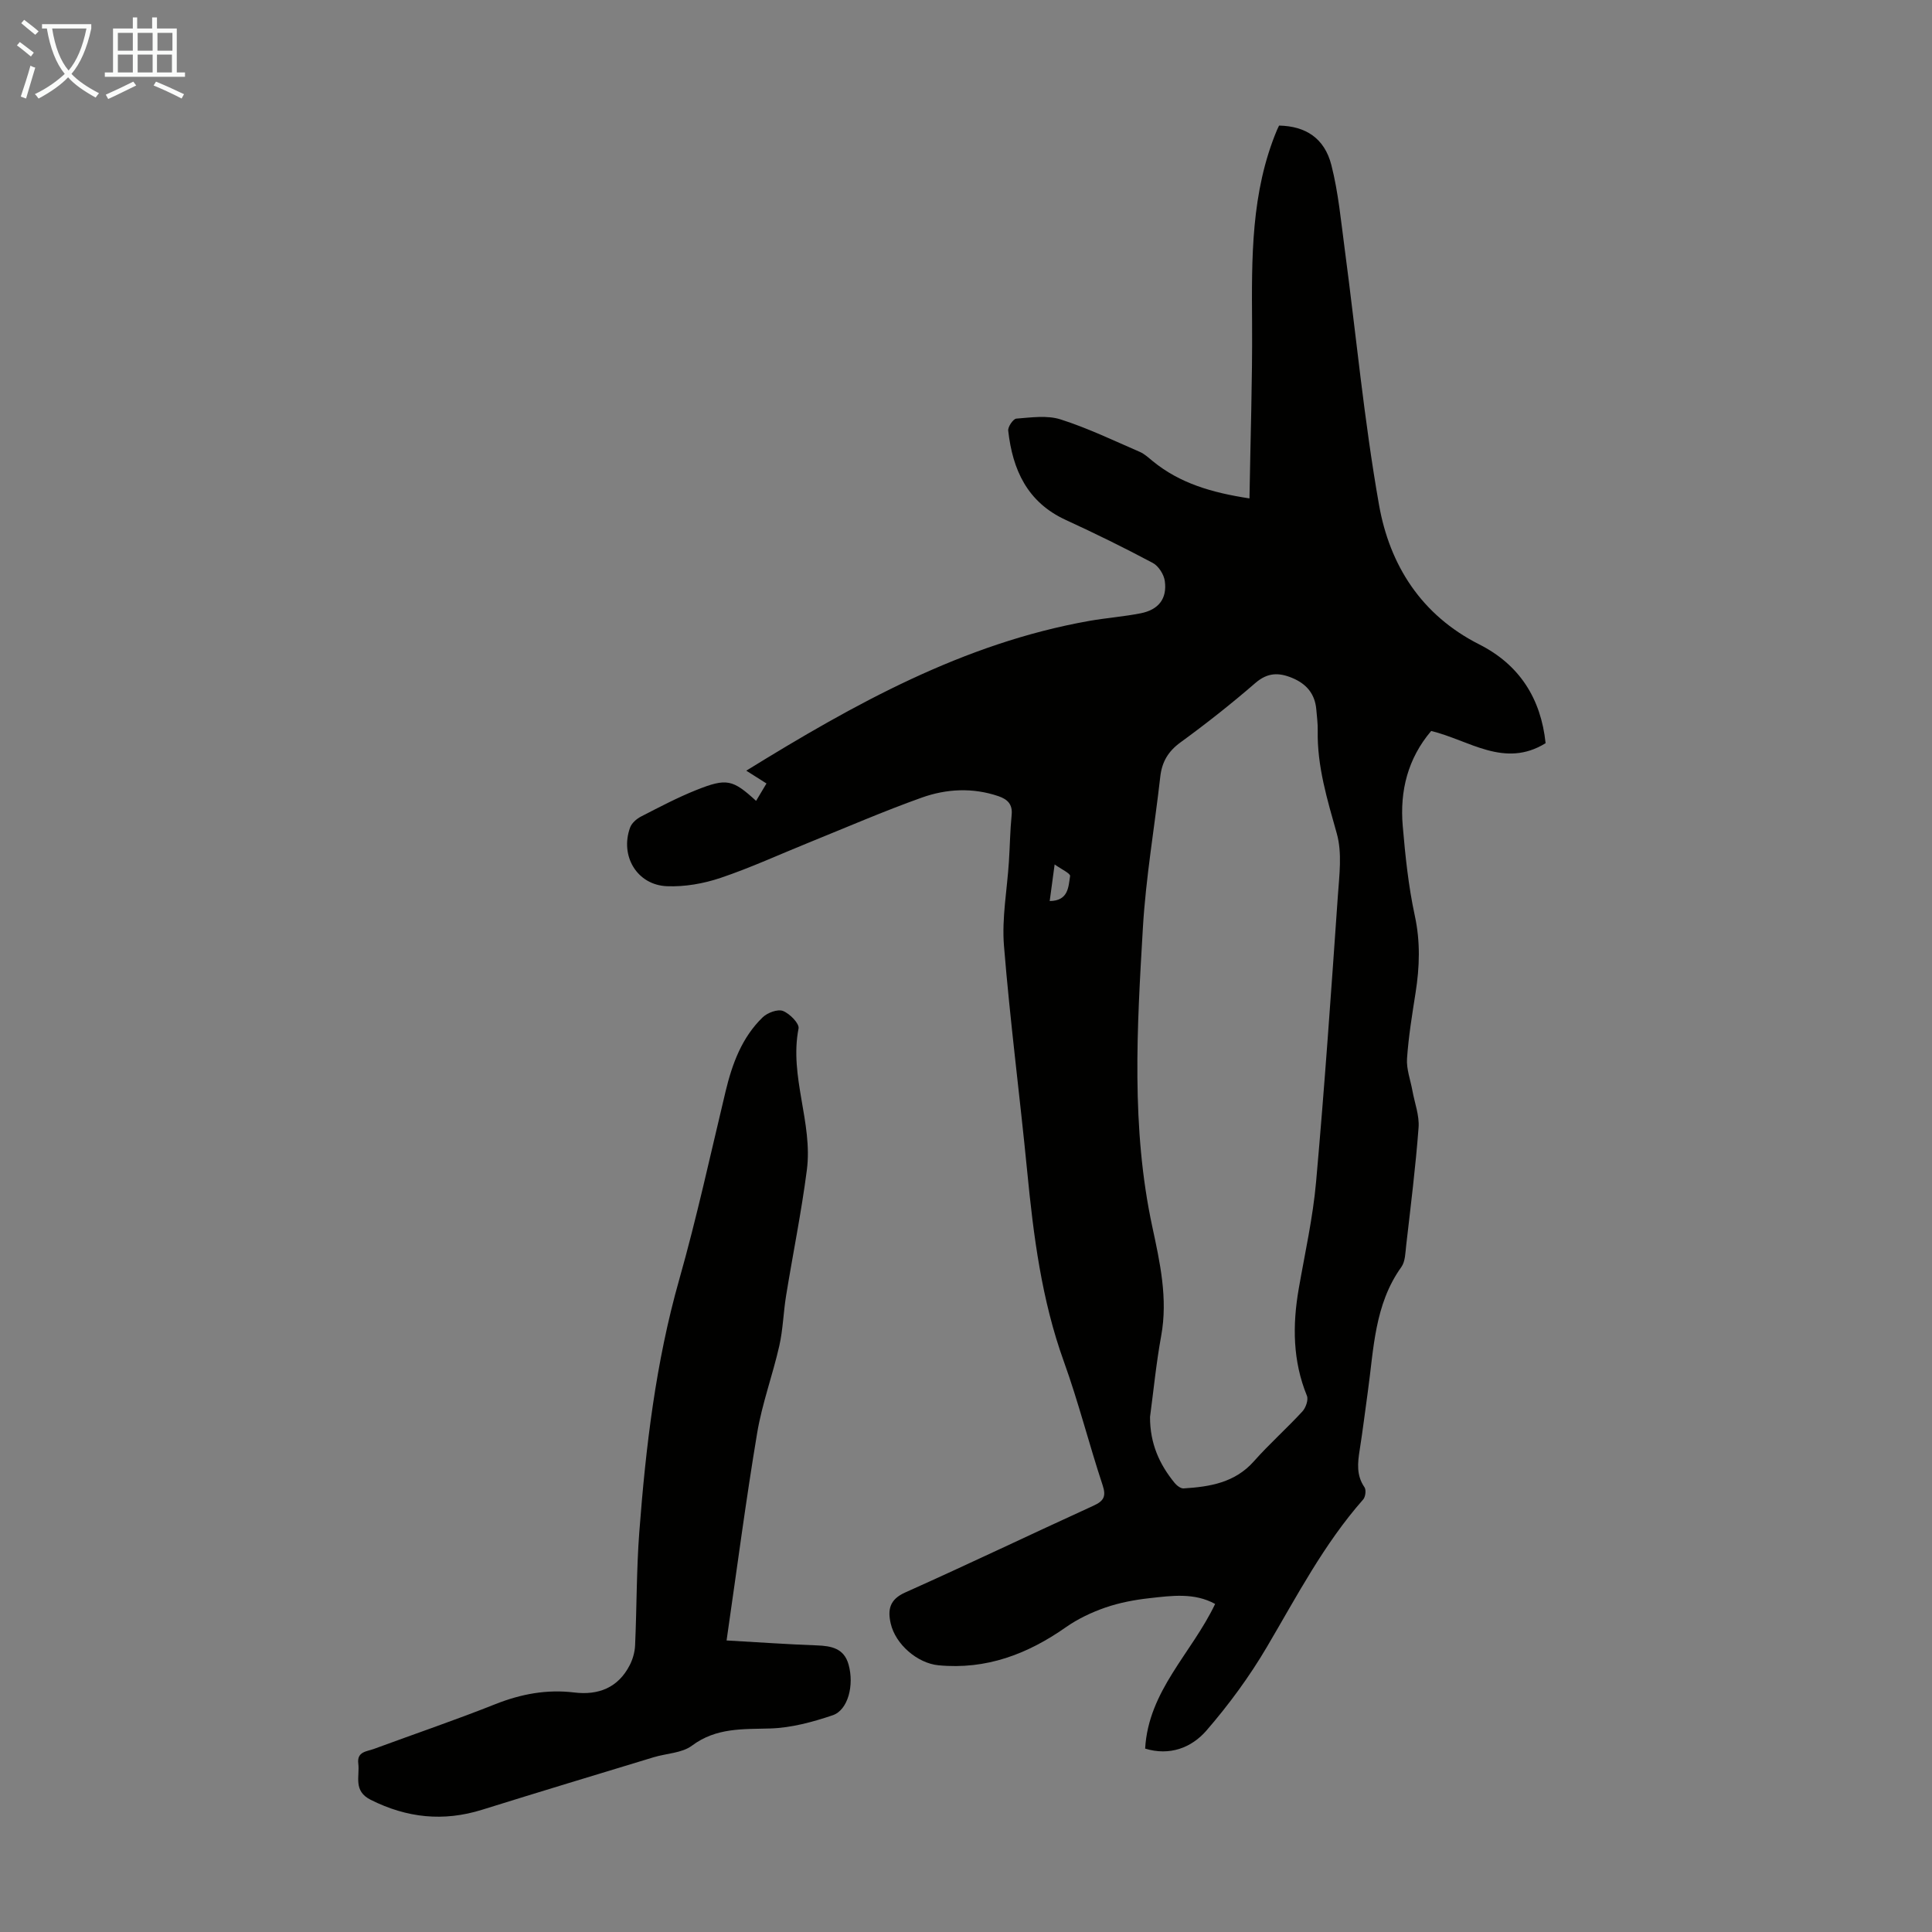
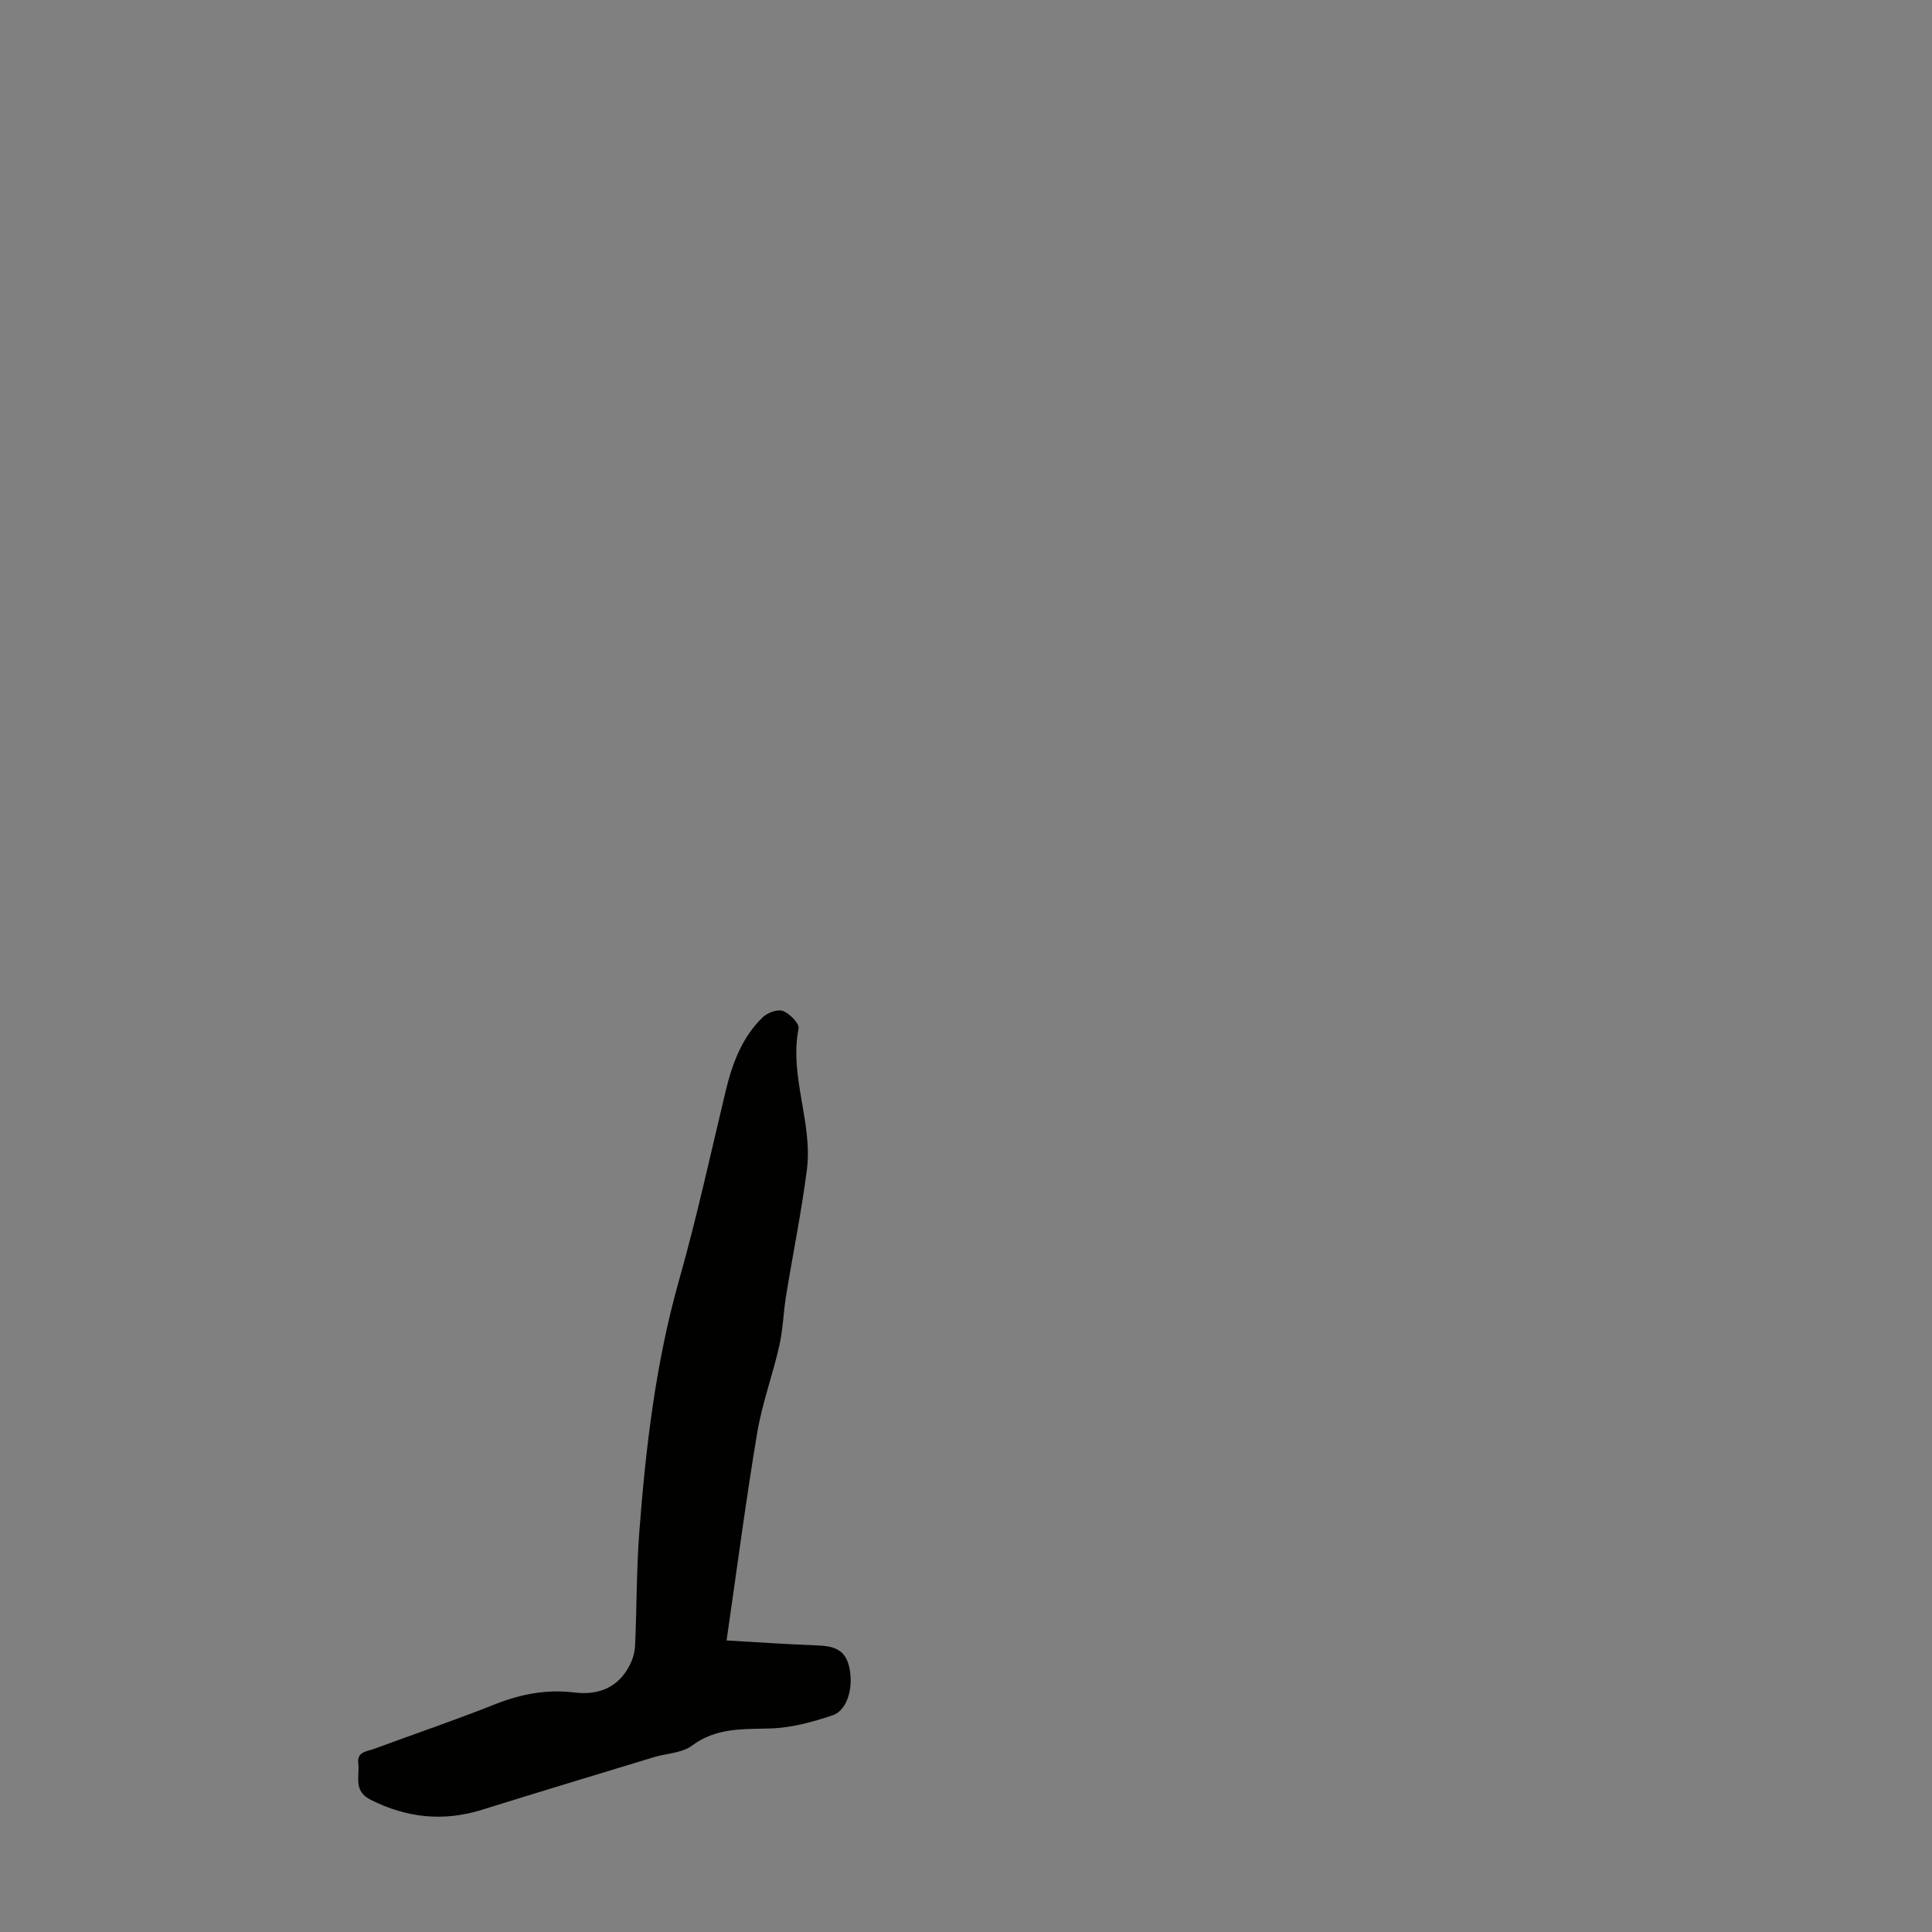
<svg xmlns="http://www.w3.org/2000/svg" enable-background="new 0 0 400 400" viewBox="0 0 400 400">
  <rect x="0" y="0" width="400" height="400" fill="#808080" stroke="none" />
-   <path d="m258.69 103.19c.2-12.39.61-24.22.54-36.05-.09-13.69-.25-27.33 5.18-40.28.13-.3.28-.59.41-.86 5.49.11 9.41 2.6 10.83 8.19 1.45 5.69 1.99 11.63 2.77 17.47 2.34 17.63 4 35.37 7.09 52.86 2.21 12.52 8.77 22.84 20.76 28.9 8.33 4.21 12.77 11.22 13.73 20.45-8.53 5.27-15.82-.63-23.69-2.53-4.84 5.69-6.51 12.4-5.89 19.64.53 6.23 1.18 12.5 2.5 18.6 1.17 5.4 1 10.61.16 15.95-.71 4.53-1.46 9.07-1.77 13.63-.15 2.18.71 4.42 1.11 6.63.46 2.56 1.47 5.15 1.28 7.66-.61 8.14-1.63 16.25-2.56 24.36-.18 1.54-.18 3.36-1.01 4.52-5.59 7.79-5.7 16.99-6.95 25.9-.56 3.99-1.04 7.99-1.67 11.96-.43 2.7-.71 5.26.99 7.73.38.54.21 1.98-.26 2.52-8.14 9.23-13.76 20.06-19.95 30.56-3.6 6.11-7.86 11.92-12.5 17.28-3.11 3.59-7.63 5.3-12.7 3.75.68-12.01 9.64-19.76 14.49-29.95-4.31-2.37-8.98-1.71-13.54-1.2-3.1.34-6.23.93-9.17 1.94-2.86.99-5.71 2.34-8.19 4.08-7.95 5.58-16.51 8.82-26.37 7.88-4.36-.42-8.91-4.32-9.9-8.66-.65-2.83-.25-4.96 2.99-6.41 13.06-5.84 25.96-12.02 38.97-17.96 2.12-.97 2.71-1.89 1.91-4.28-2.81-8.48-4.99-17.18-8.02-25.58-4.6-12.76-6.29-26-7.59-39.37-1.52-15.59-3.55-31.13-4.81-46.73-.46-5.72.65-11.56 1.02-17.35.21-3.24.25-6.49.57-9.71.23-2.25-.89-3.26-2.76-3.9-5.31-1.8-10.72-1.52-15.83.3-7.88 2.81-15.57 6.15-23.33 9.29-6.11 2.47-12.12 5.24-18.35 7.34-3.51 1.18-7.41 1.87-11.09 1.72-6.21-.25-9.78-6.28-7.63-12.16.34-.92 1.34-1.79 2.25-2.26 3.77-1.94 7.54-3.93 11.47-5.5 6.29-2.51 7.52-2.17 12.36 2.25.69-1.15 1.37-2.28 2.15-3.6-1.39-.88-2.67-1.69-4.18-2.65 22.36-13.8 44.95-26.39 71.02-31.01 3.52-.62 7.11-.88 10.61-1.57 3.73-.73 5.53-3.03 5.02-6.69-.19-1.37-1.3-3.11-2.49-3.74-5.91-3.15-11.94-6.11-18.03-8.91-7.96-3.66-11-10.39-11.9-18.48-.09-.8 1.04-2.44 1.68-2.49 3.05-.23 6.35-.73 9.15.16 5.62 1.79 10.99 4.38 16.42 6.73.99.43 1.84 1.24 2.7 1.94 5.59 4.55 12.14 6.49 20 7.69zm-20.59 190.18c-.01 5.53 1.96 9.82 5.09 13.65.44.54 1.26 1.18 1.86 1.14 5.42-.34 10.62-1.17 14.56-5.62 3.18-3.59 6.79-6.79 10.04-10.32.7-.76 1.28-2.41.93-3.25-2.94-7.21-3-14.58-1.7-22.1 1.28-7.38 2.94-14.73 3.6-22.16 1.76-19.72 3.13-39.48 4.51-59.24.3-4.29.91-8.88-.22-12.89-1.97-7.03-4.09-13.92-3.95-21.31.03-1.45-.17-2.9-.29-4.35-.27-3.23-2.01-5.32-4.97-6.55-2.78-1.16-5.11-1.16-7.64 1.03-4.99 4.32-10.18 8.42-15.51 12.3-2.57 1.87-3.85 4.06-4.19 7.13-1.18 10.44-2.99 20.84-3.6 31.31-1.21 20.64-2.46 41.3 1.95 61.84 1.58 7.36 3.26 14.86 1.84 22.6-1.04 5.7-1.6 11.5-2.31 16.79zm-20.77-106.82c3.89-.04 3.87-2.94 4.22-5.17.09-.56-1.84-1.42-3.2-2.41-.41 3.02-.7 5.18-1.02 7.58z" fill="#010100" />
  <path d="m150.43 339.64c6.91.39 12.8.81 18.68 1.02 3.02.11 5.63.61 6.57 3.94 1.21 4.3-.1 9.45-3.29 10.53-4.15 1.4-8.56 2.6-12.9 2.73-5.72.17-11.2-.2-16.23 3.56-2.08 1.55-5.27 1.59-7.93 2.4-11.85 3.6-23.7 7.18-35.52 10.87-8.01 2.5-15.57 1.7-23.06-2.06-3.69-1.85-2.24-4.84-2.57-7.51-.31-2.49 1.76-2.48 3.22-3.02 8.38-3.09 16.85-5.97 25.15-9.27 5.32-2.11 10.65-3.11 16.34-2.42 5 .61 9.09-.98 11.49-5.66.63-1.23 1.05-2.71 1.11-4.09.35-7.82.28-15.67.87-23.47 1.34-17.61 3.4-35.1 8.25-52.21 3.65-12.88 6.49-25.98 9.61-39 1.38-5.74 3.37-11.18 7.69-15.36.98-.95 3.1-1.74 4.2-1.31 1.39.54 3.42 2.6 3.22 3.63-1.95 9.97 2.99 19.5 1.72 29.3-1.13 8.74-2.9 17.39-4.31 26.09-.55 3.42-.63 6.93-1.39 10.29-1.37 6.06-3.57 11.97-4.59 18.08-2.34 13.97-4.17 28.04-6.33 42.94z" fill="#010100" />
  <g fill="#fafbfa">
-     <path d="m6.4 11.7c-1-.8-1.9-1.6-2.9-2.3l.6-.7c.9.7 1.9 1.4 2.9 2.2zm-2.1 8.3c.7-2.1 1.4-4.2 2-6.4.2.1.6.3 1 .4-.7 2.3-1.3 4.4-1.9 6.4zm3-12.8c-1.1-.9-2.1-1.7-2.9-2.4l.6-.7c1 .8 2 1.5 3 2.4zm1.4-1.3v-.9h10.2v.9c-.9 4.2-2.3 7.3-4.1 9.4 1.3 1.4 3.2 2.7 5.7 4-.2.2-.4.5-.7.9-2.5-1.4-4.4-2.7-5.7-4.2-1.4 1.5-3.5 3-6.1 4.4 0 0 0 0-.1-.1-.3-.4-.5-.7-.7-.8 2.7-1.3 4.7-2.8 6.2-4.2-1.8-2.2-3-5.3-3.7-9.4zm9.2 0h-7.1c.6 3.8 1.7 6.7 3.4 8.7 1.7-2 2.9-4.8 3.7-8.7z" />
-     <path d="m31.6 3.6h.9v2.3h4.1v9.1h1.7v.9h-16.6v-.9h1.7v-9.1h4.1v-2.3h.9v2.3h3.1v-2.3zm-4 13.3.6.8c-1.9.9-3.8 1.9-5.8 2.8-.2-.3-.3-.6-.5-.9 2-.9 3.9-1.8 5.7-2.7zm-3.2-10.1v3.7h3.1v-3.7zm0 4.5v3.7h3.1v-3.7zm4.1-4.5v3.7h3.1v-3.7zm0 4.5v3.7h3.1v-3.7zm9.1 9.1c-2.1-1.1-4.1-2-5.8-2.7l.5-.8c2.2.9 4.1 1.8 5.8 2.6zm-1.9-13.6h-3.1v3.7h3.1zm-3.2 4.5v3.7h3.1v-3.7z" />
-   </g>
+     </g>
</svg>